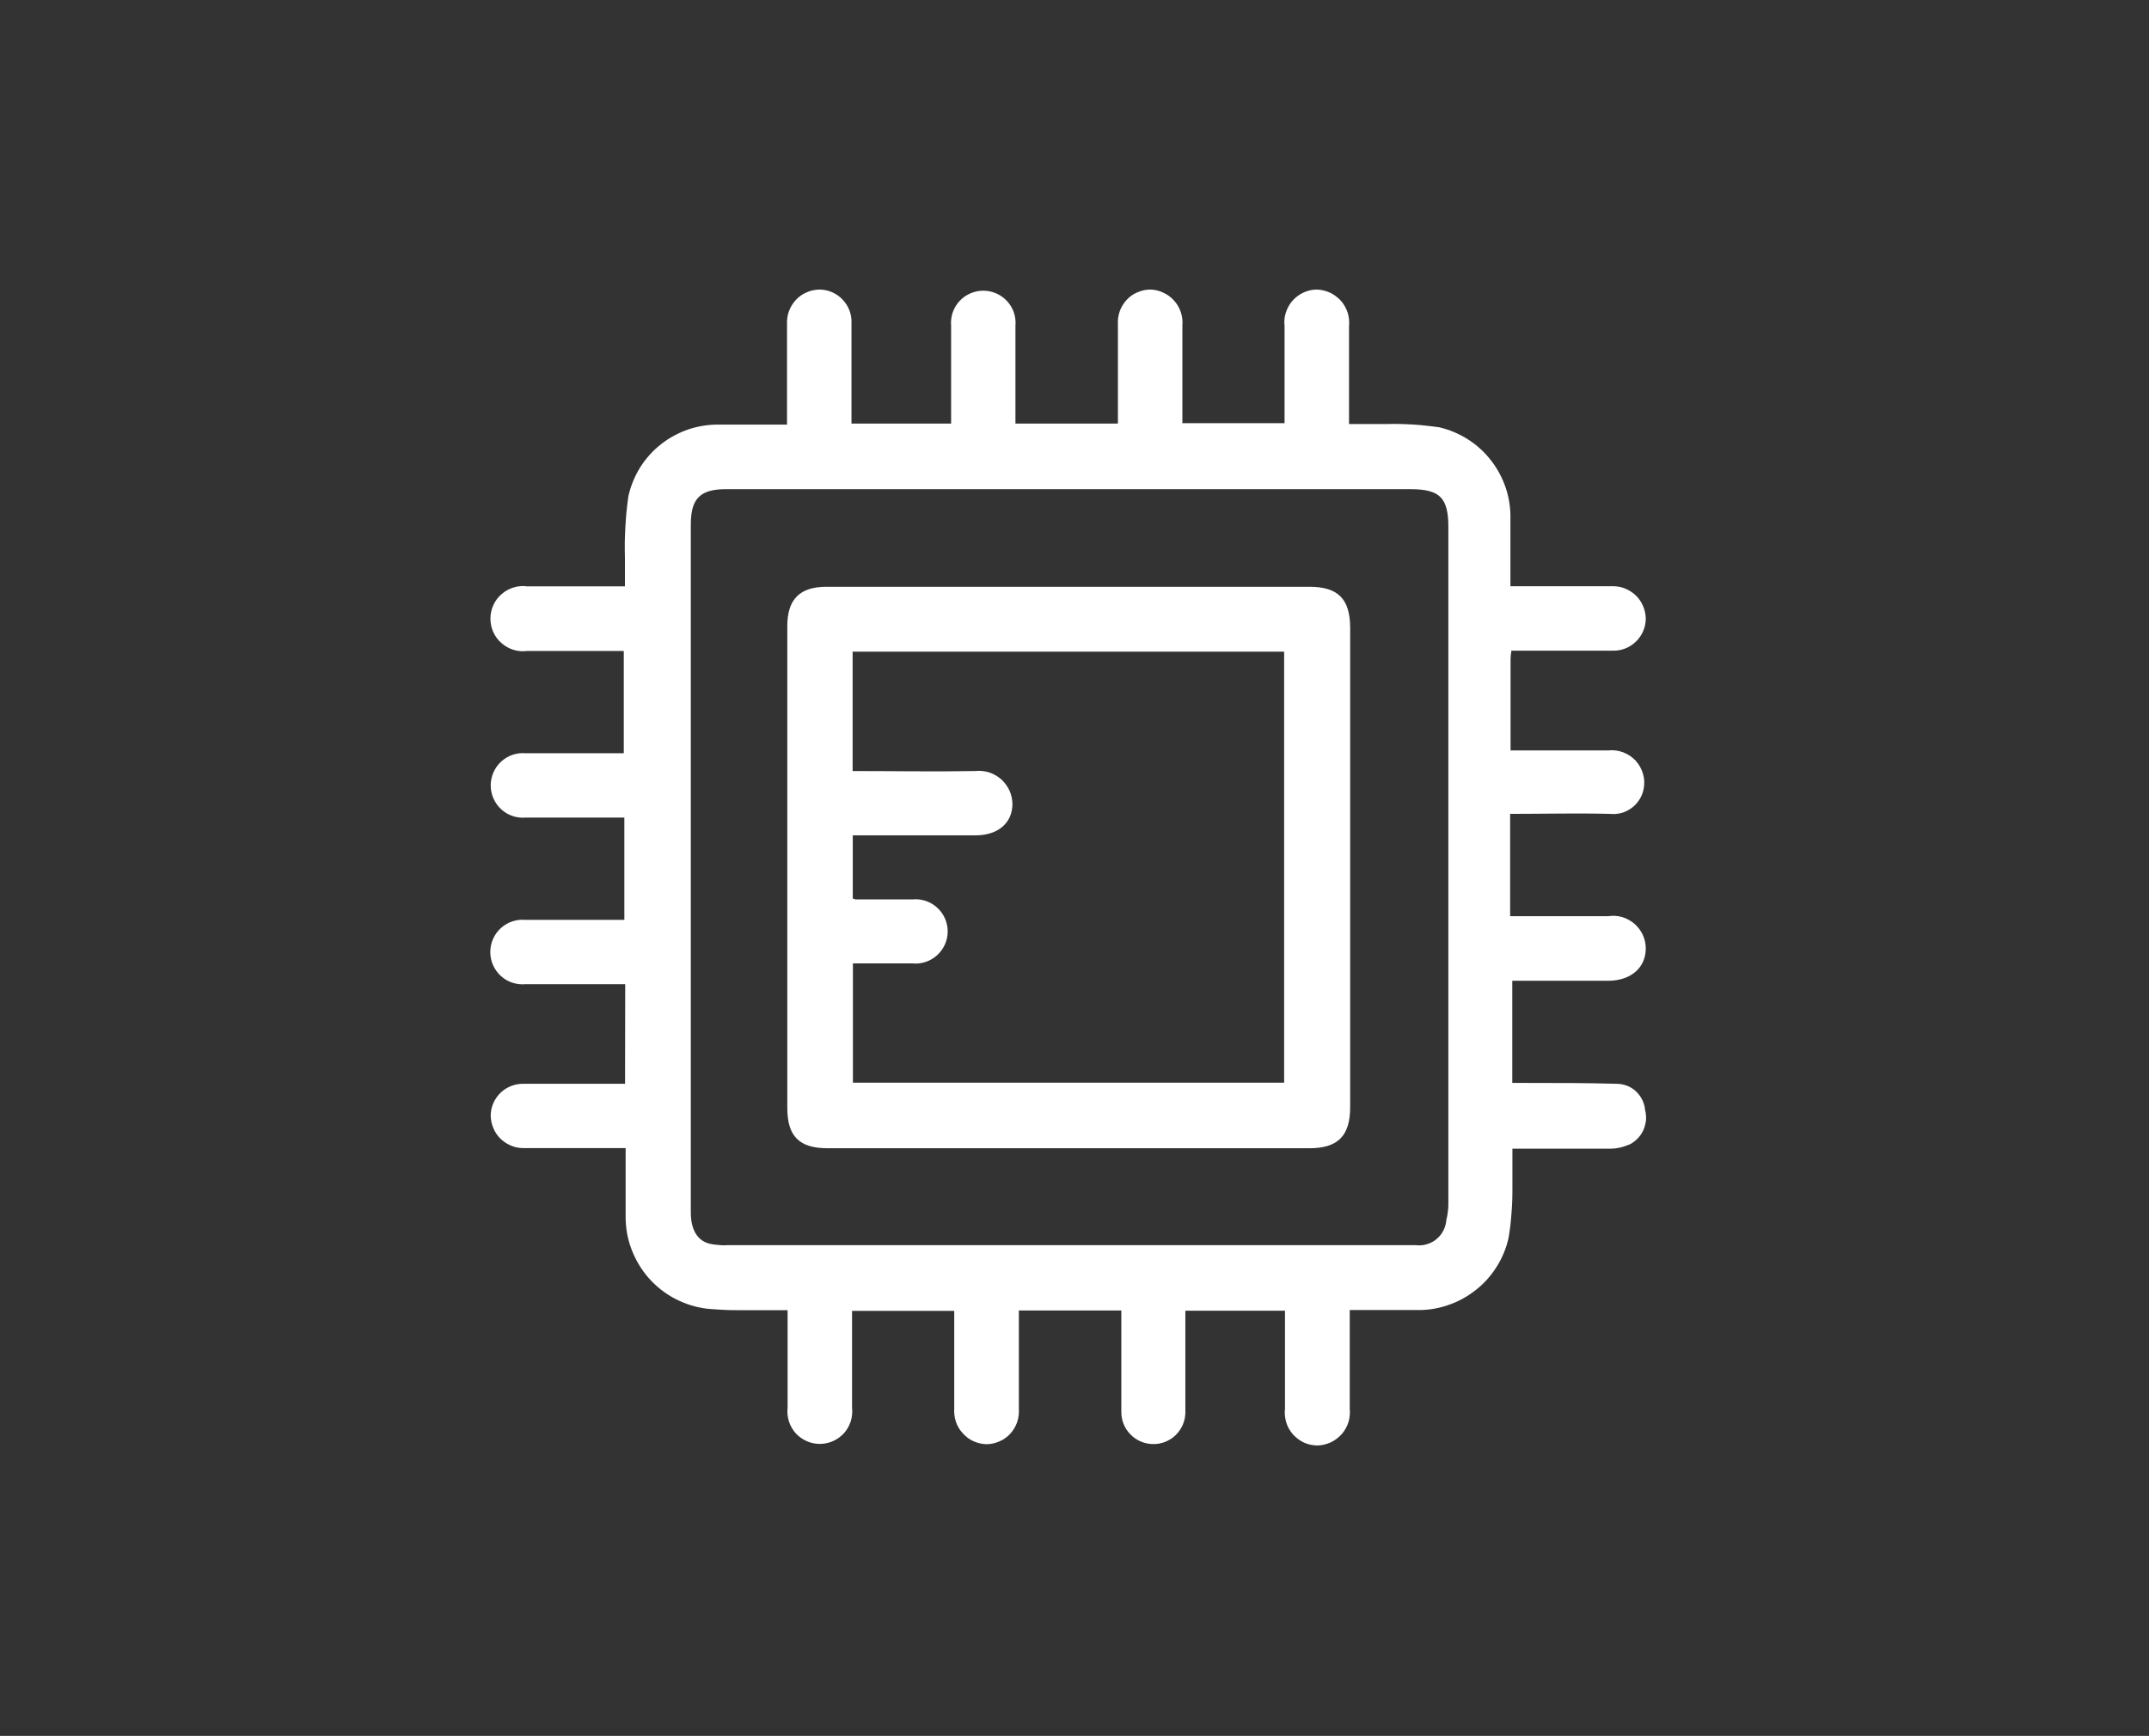
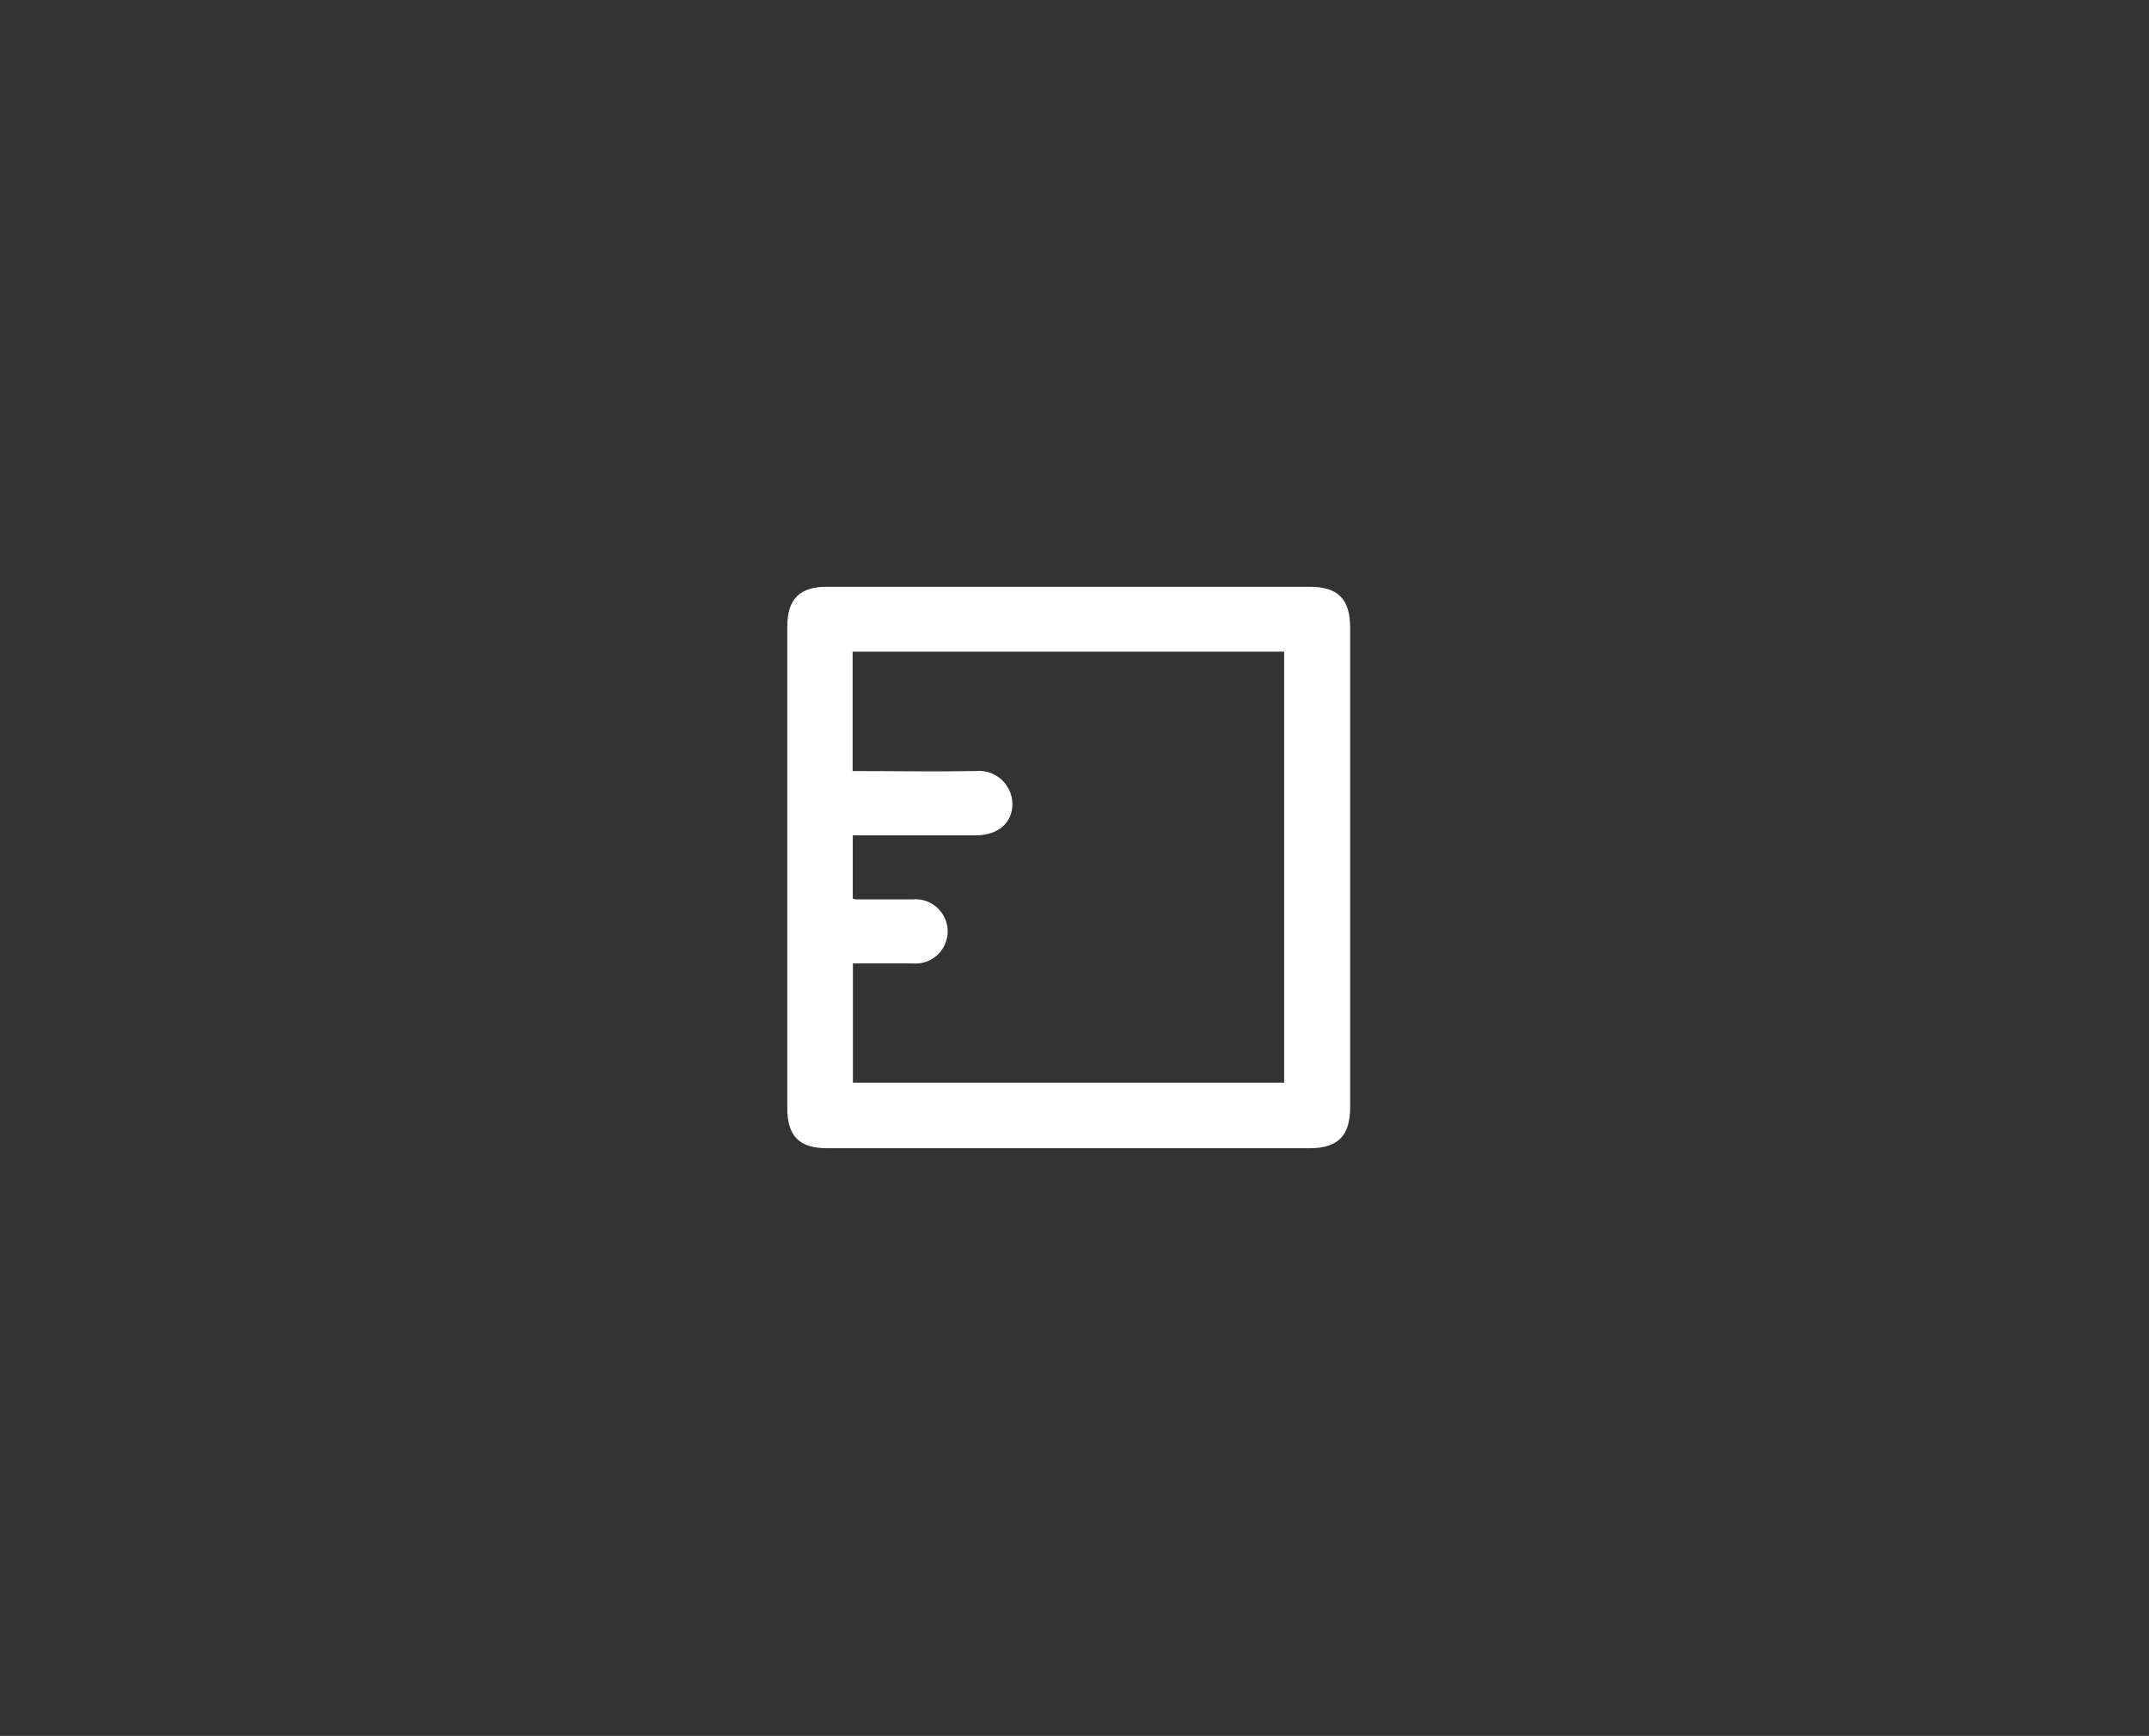
<svg xmlns="http://www.w3.org/2000/svg" version="1.2" baseProfile="tiny-ps" viewBox="0 0 151 122" width="151" height="122">
  <rect x="0" y="0" width="151" height="122" fill="#333333" stroke="none" />
  <title>Icons-05-svg</title>
  <style>
		tspan { white-space:pre }
		.shp0 { fill: #ffffff } 
	</style>
  <g id="wlzZ3d.tif">
-     <path id="Layer" fill-rule="evenodd" class="shp0" d="M43.93 69.17C43.39 69.17 37.47 69.17 36.93 69.17C36.29 69.23 35.66 69.02 35.19 68.59C34.72 68.16 34.45 67.55 34.45 66.91C34.45 66.27 34.72 65.66 35.19 65.23C35.66 64.8 36.29 64.59 36.93 64.65L43.87 64.65L43.87 57.46C42.74 57.46 38.08 57.46 36.96 57.46C36.32 57.52 35.69 57.31 35.22 56.88C34.75 56.45 34.48 55.84 34.48 55.2C34.48 54.56 34.75 53.95 35.22 53.52C35.69 53.09 36.32 52.88 36.96 52.94L43.83 52.94L43.83 45.75C42.01 45.75 38.87 45.75 37.05 45.75C36.4 45.84 35.74 45.64 35.24 45.2C34.74 44.77 34.46 44.14 34.46 43.48C34.46 42.82 34.74 42.19 35.24 41.76C35.74 41.32 36.4 41.12 37.05 41.21C39.3 41.21 41.54 41.21 43.91 41.21C43.91 40.5 43.91 39.84 43.91 39.21C43.9 38.85 43.9 38.49 43.9 38.13C43.91 37.77 43.92 37.41 43.94 37.05C43.96 36.68 43.99 36.32 44.02 35.97C44.06 35.61 44.1 35.25 44.15 34.89C44.31 34.17 44.59 33.48 44.98 32.85C45.37 32.23 45.87 31.67 46.45 31.22C47.03 30.76 47.69 30.41 48.39 30.17C49.09 29.94 49.82 29.83 50.56 29.84C52.1 29.84 53.65 29.84 55.3 29.84C55.3 27.99 55.3 24.62 55.3 22.77C55.29 22.46 55.33 22.15 55.44 21.86C55.55 21.57 55.71 21.31 55.92 21.08C56.13 20.85 56.39 20.67 56.67 20.55C56.96 20.42 57.26 20.36 57.57 20.35C57.87 20.35 58.17 20.41 58.45 20.53C58.73 20.65 58.98 20.82 59.19 21.04C59.4 21.26 59.57 21.51 59.68 21.8C59.79 22.08 59.84 22.38 59.83 22.68C59.83 24.75 59.83 26.81 59.83 28.87L59.83 29.77L66.83 29.77C66.83 27.77 66.83 24.91 66.83 22.91C66.77 22.27 66.98 21.64 67.41 21.17C67.84 20.7 68.45 20.43 69.09 20.43C69.73 20.43 70.34 20.7 70.77 21.17C71.2 21.64 71.41 22.27 71.35 22.91L71.35 29.77L78.55 29.77C78.55 27.77 78.55 24.78 78.55 22.83C78.53 22.51 78.57 22.2 78.67 21.9C78.77 21.6 78.94 21.33 79.15 21.09C79.36 20.86 79.62 20.67 79.91 20.55C80.2 20.42 80.51 20.35 80.83 20.35C81.15 20.36 81.46 20.43 81.74 20.57C82.03 20.7 82.29 20.89 82.5 21.13C82.71 21.36 82.87 21.64 82.97 21.94C83.07 22.24 83.11 22.56 83.08 22.87L83.08 29.74L90.26 29.74C90.26 27.74 90.26 24.87 90.26 22.92C90.22 22.6 90.25 22.27 90.35 21.97C90.45 21.66 90.61 21.37 90.82 21.13C91.04 20.89 91.3 20.69 91.59 20.56C91.89 20.42 92.21 20.35 92.53 20.35C92.85 20.36 93.17 20.44 93.46 20.57C93.75 20.71 94.01 20.91 94.23 21.15C94.44 21.39 94.6 21.68 94.7 21.99C94.79 22.29 94.82 22.62 94.79 22.94C94.79 25.19 94.79 27.43 94.79 29.8C95.79 29.8 96.64 29.8 97.53 29.8C97.83 29.79 98.13 29.79 98.43 29.8C98.73 29.81 99.03 29.82 99.33 29.84C99.64 29.86 99.94 29.88 100.23 29.92C100.53 29.95 100.83 29.99 101.13 30.03C101.85 30.2 102.54 30.49 103.16 30.89C103.79 31.29 104.34 31.8 104.79 32.39C105.24 32.97 105.59 33.64 105.82 34.34C106.05 35.05 106.15 35.79 106.13 36.53C106.13 38.05 106.13 39.53 106.13 41.2C107.87 41.2 111.48 41.2 113.22 41.2C113.53 41.19 113.84 41.23 114.13 41.34C114.42 41.45 114.68 41.61 114.91 41.82C115.14 42.03 115.32 42.29 115.44 42.57C115.57 42.86 115.63 43.16 115.64 43.47C115.64 43.77 115.58 44.07 115.46 44.35C115.34 44.63 115.17 44.88 114.95 45.09C114.73 45.3 114.48 45.47 114.19 45.58C113.91 45.69 113.61 45.74 113.31 45.73C111.31 45.73 109.24 45.73 107.2 45.73L106.2 45.73C106.19 45.78 106.19 45.82 106.18 45.87C106.17 45.92 106.17 45.97 106.16 46.01C106.16 46.06 106.15 46.11 106.15 46.16C106.15 46.2 106.14 46.25 106.14 46.3L106.14 52.74C106.46 52.74 106.74 52.74 107.02 52.74C109.02 52.74 111.02 52.74 113.02 52.74C113.37 52.7 113.73 52.75 114.07 52.88C114.4 53.01 114.7 53.21 114.94 53.47C115.18 53.74 115.35 54.05 115.45 54.4C115.55 54.74 115.56 55.1 115.49 55.45C115.44 55.72 115.34 55.97 115.19 56.2C115.05 56.43 114.86 56.63 114.64 56.79C114.42 56.95 114.18 57.07 113.92 57.14C113.65 57.21 113.38 57.23 113.11 57.2C110.81 57.14 108.51 57.2 106.11 57.2L106.11 64.39C107.45 64.39 111.68 64.39 113 64.39C113.33 64.34 113.66 64.36 113.98 64.45C114.3 64.55 114.59 64.71 114.84 64.92C115.09 65.14 115.29 65.4 115.43 65.7C115.57 66 115.64 66.33 115.64 66.66C115.64 68.02 114.58 68.93 112.99 68.93L106.26 68.93L106.26 76.11C106.61 76.11 106.95 76.11 107.26 76.11C109.37 76.11 111.49 76.11 113.6 76.17C113.85 76.17 114.09 76.22 114.33 76.31C114.56 76.4 114.77 76.53 114.95 76.7C115.13 76.87 115.28 77.07 115.39 77.29C115.5 77.51 115.57 77.75 115.59 78C115.65 78.22 115.67 78.46 115.66 78.69C115.64 78.92 115.58 79.15 115.5 79.36C115.41 79.58 115.28 79.78 115.13 79.95C114.97 80.13 114.79 80.27 114.59 80.39C114.48 80.44 114.36 80.49 114.24 80.53C114.13 80.58 114.01 80.61 113.88 80.64C113.76 80.67 113.64 80.69 113.51 80.71C113.39 80.72 113.27 80.73 113.14 80.73C111.14 80.73 109.23 80.73 107.27 80.73L106.27 80.73C106.27 81.64 106.27 82.51 106.27 83.38C106.27 83.68 106.27 83.99 106.26 84.29C106.25 84.59 106.24 84.89 106.21 85.2C106.19 85.5 106.16 85.8 106.13 86.1C106.09 86.4 106.05 86.7 106 87C105.84 87.73 105.55 88.42 105.15 89.05C104.75 89.68 104.25 90.24 103.66 90.69C103.07 91.15 102.41 91.51 101.7 91.74C101 91.98 100.25 92.09 99.51 92.07C97.99 92.07 96.51 92.07 94.84 92.07C94.84 94.07 94.84 97 94.84 99C94.87 99.32 94.84 99.65 94.75 99.95C94.65 100.26 94.49 100.55 94.28 100.79C94.06 101.03 93.8 101.23 93.51 101.37C93.22 101.5 92.9 101.58 92.58 101.59C92.25 101.59 91.93 101.52 91.63 101.39C91.33 101.25 91.07 101.05 90.85 100.81C90.64 100.57 90.47 100.28 90.38 99.97C90.28 99.65 90.25 99.32 90.29 99C90.29 97 90.29 95 90.29 93L90.29 92.12L83.29 92.12C83.29 92.79 83.29 98.63 83.29 99.29C83.28 99.89 83.03 100.45 82.6 100.87C82.17 101.28 81.59 101.51 81 101.49C80.4 101.48 79.83 101.23 79.42 100.8C79 100.37 78.78 99.8 78.79 99.2C78.79 97.08 78.79 94.97 78.79 92.85L78.79 92.1L71.59 92.1C71.59 93.95 71.59 97.17 71.59 99.02C71.61 99.34 71.57 99.65 71.47 99.95C71.37 100.25 71.2 100.52 70.99 100.76C70.78 100.99 70.52 101.18 70.23 101.3C69.94 101.43 69.63 101.5 69.31 101.5C69 101.49 68.69 101.42 68.4 101.29C68.11 101.16 67.86 100.97 67.65 100.73C67.43 100.5 67.27 100.23 67.17 99.93C67.07 99.63 67.03 99.31 67.05 99C67.05 96.73 67.05 94.46 67.05 92.13L59.87 92.13C59.87 94.13 59.87 97 59.87 98.94C59.94 99.59 59.74 100.23 59.31 100.72C58.87 101.2 58.26 101.48 57.6 101.48C56.95 101.48 56.34 101.2 55.9 100.72C55.47 100.23 55.27 99.59 55.34 98.94C55.34 96.7 55.34 94.45 55.34 92.08C54.34 92.08 53.44 92.08 52.52 92.08C52.29 92.08 52.05 92.09 51.82 92.08C51.58 92.08 51.35 92.08 51.11 92.07C50.88 92.06 50.65 92.05 50.41 92.03C50.18 92.02 49.94 92 49.71 91.98C48.92 91.89 48.15 91.65 47.44 91.28C46.73 90.91 46.1 90.41 45.57 89.81C45.05 89.21 44.64 88.52 44.36 87.77C44.08 87.02 43.95 86.23 43.96 85.43C43.96 83.88 43.96 82.34 43.96 80.69C42.22 80.69 38.64 80.69 36.9 80.69C36.59 80.7 36.28 80.66 35.99 80.55C35.7 80.44 35.44 80.28 35.21 80.07C34.98 79.86 34.8 79.6 34.68 79.32C34.55 79.03 34.49 78.73 34.48 78.42C34.48 78.12 34.54 77.82 34.66 77.54C34.78 77.26 34.96 77.01 35.17 76.8C35.39 76.59 35.65 76.43 35.93 76.32C36.22 76.21 36.52 76.16 36.82 76.17C38.82 76.17 40.89 76.17 42.92 76.17L43.92 76.17C43.92 75.88 43.92 75.69 43.92 75.51L43.93 69.17ZM51 34.38C49.2 34.38 48.54 35.04 48.54 36.85L48.54 85.23C48.54 86.42 49.01 87.23 49.91 87.42C50.01 87.44 50.11 87.46 50.21 87.47C50.31 87.48 50.41 87.5 50.51 87.5C50.61 87.51 50.71 87.51 50.81 87.52C50.91 87.52 51.01 87.52 51.11 87.51C53.89 87.51 96.68 87.51 99.46 87.51C99.72 87.54 99.99 87.53 100.24 87.45C100.49 87.38 100.73 87.26 100.93 87.09C101.14 86.92 101.3 86.72 101.42 86.48C101.54 86.25 101.61 85.99 101.63 85.73C101.65 85.64 101.67 85.55 101.69 85.46C101.7 85.37 101.72 85.28 101.73 85.18C101.74 85.09 101.75 85 101.76 84.91C101.76 84.82 101.77 84.72 101.77 84.63C101.77 68.77 101.77 52.91 101.77 37.06C101.77 34.98 101.18 34.38 99.1 34.38L51 34.38Z" />
    <path id="Layer" fill-rule="evenodd" class="shp0" d="M55.32 44C55.32 42.12 56.2 41.24 58.06 41.24L92 41.24C94 41.24 94.86 42.07 94.87 44.11L94.87 77.81C94.87 79.81 94.03 80.7 92 80.7L58.15 80.7C56.15 80.7 55.32 79.85 55.32 77.86L55.32 44ZM59.91 54.19C62.85 54.19 65.68 54.24 68.52 54.19C68.85 54.15 69.18 54.19 69.49 54.28C69.8 54.38 70.09 54.55 70.34 54.76C70.58 54.98 70.78 55.24 70.92 55.54C71.06 55.84 71.13 56.16 71.14 56.49C71.14 57.83 70.14 58.71 68.54 58.71C67.36 58.71 66.19 58.71 65.01 58.71L59.92 58.71L59.92 63.14C59.94 63.15 59.95 63.16 59.97 63.16C59.98 63.17 60 63.18 60.02 63.18C60.03 63.19 60.05 63.19 60.07 63.2C60.09 63.2 60.1 63.21 60.12 63.21L64.12 63.21C64.75 63.15 65.38 63.36 65.85 63.79C66.32 64.22 66.59 64.82 66.59 65.46C66.59 66.1 66.32 66.7 65.85 67.13C65.38 67.56 64.75 67.77 64.12 67.71L59.93 67.71L59.93 76.09L90.23 76.09L90.23 45.8L59.91 45.8L59.91 54.19Z" />
  </g>
</svg>